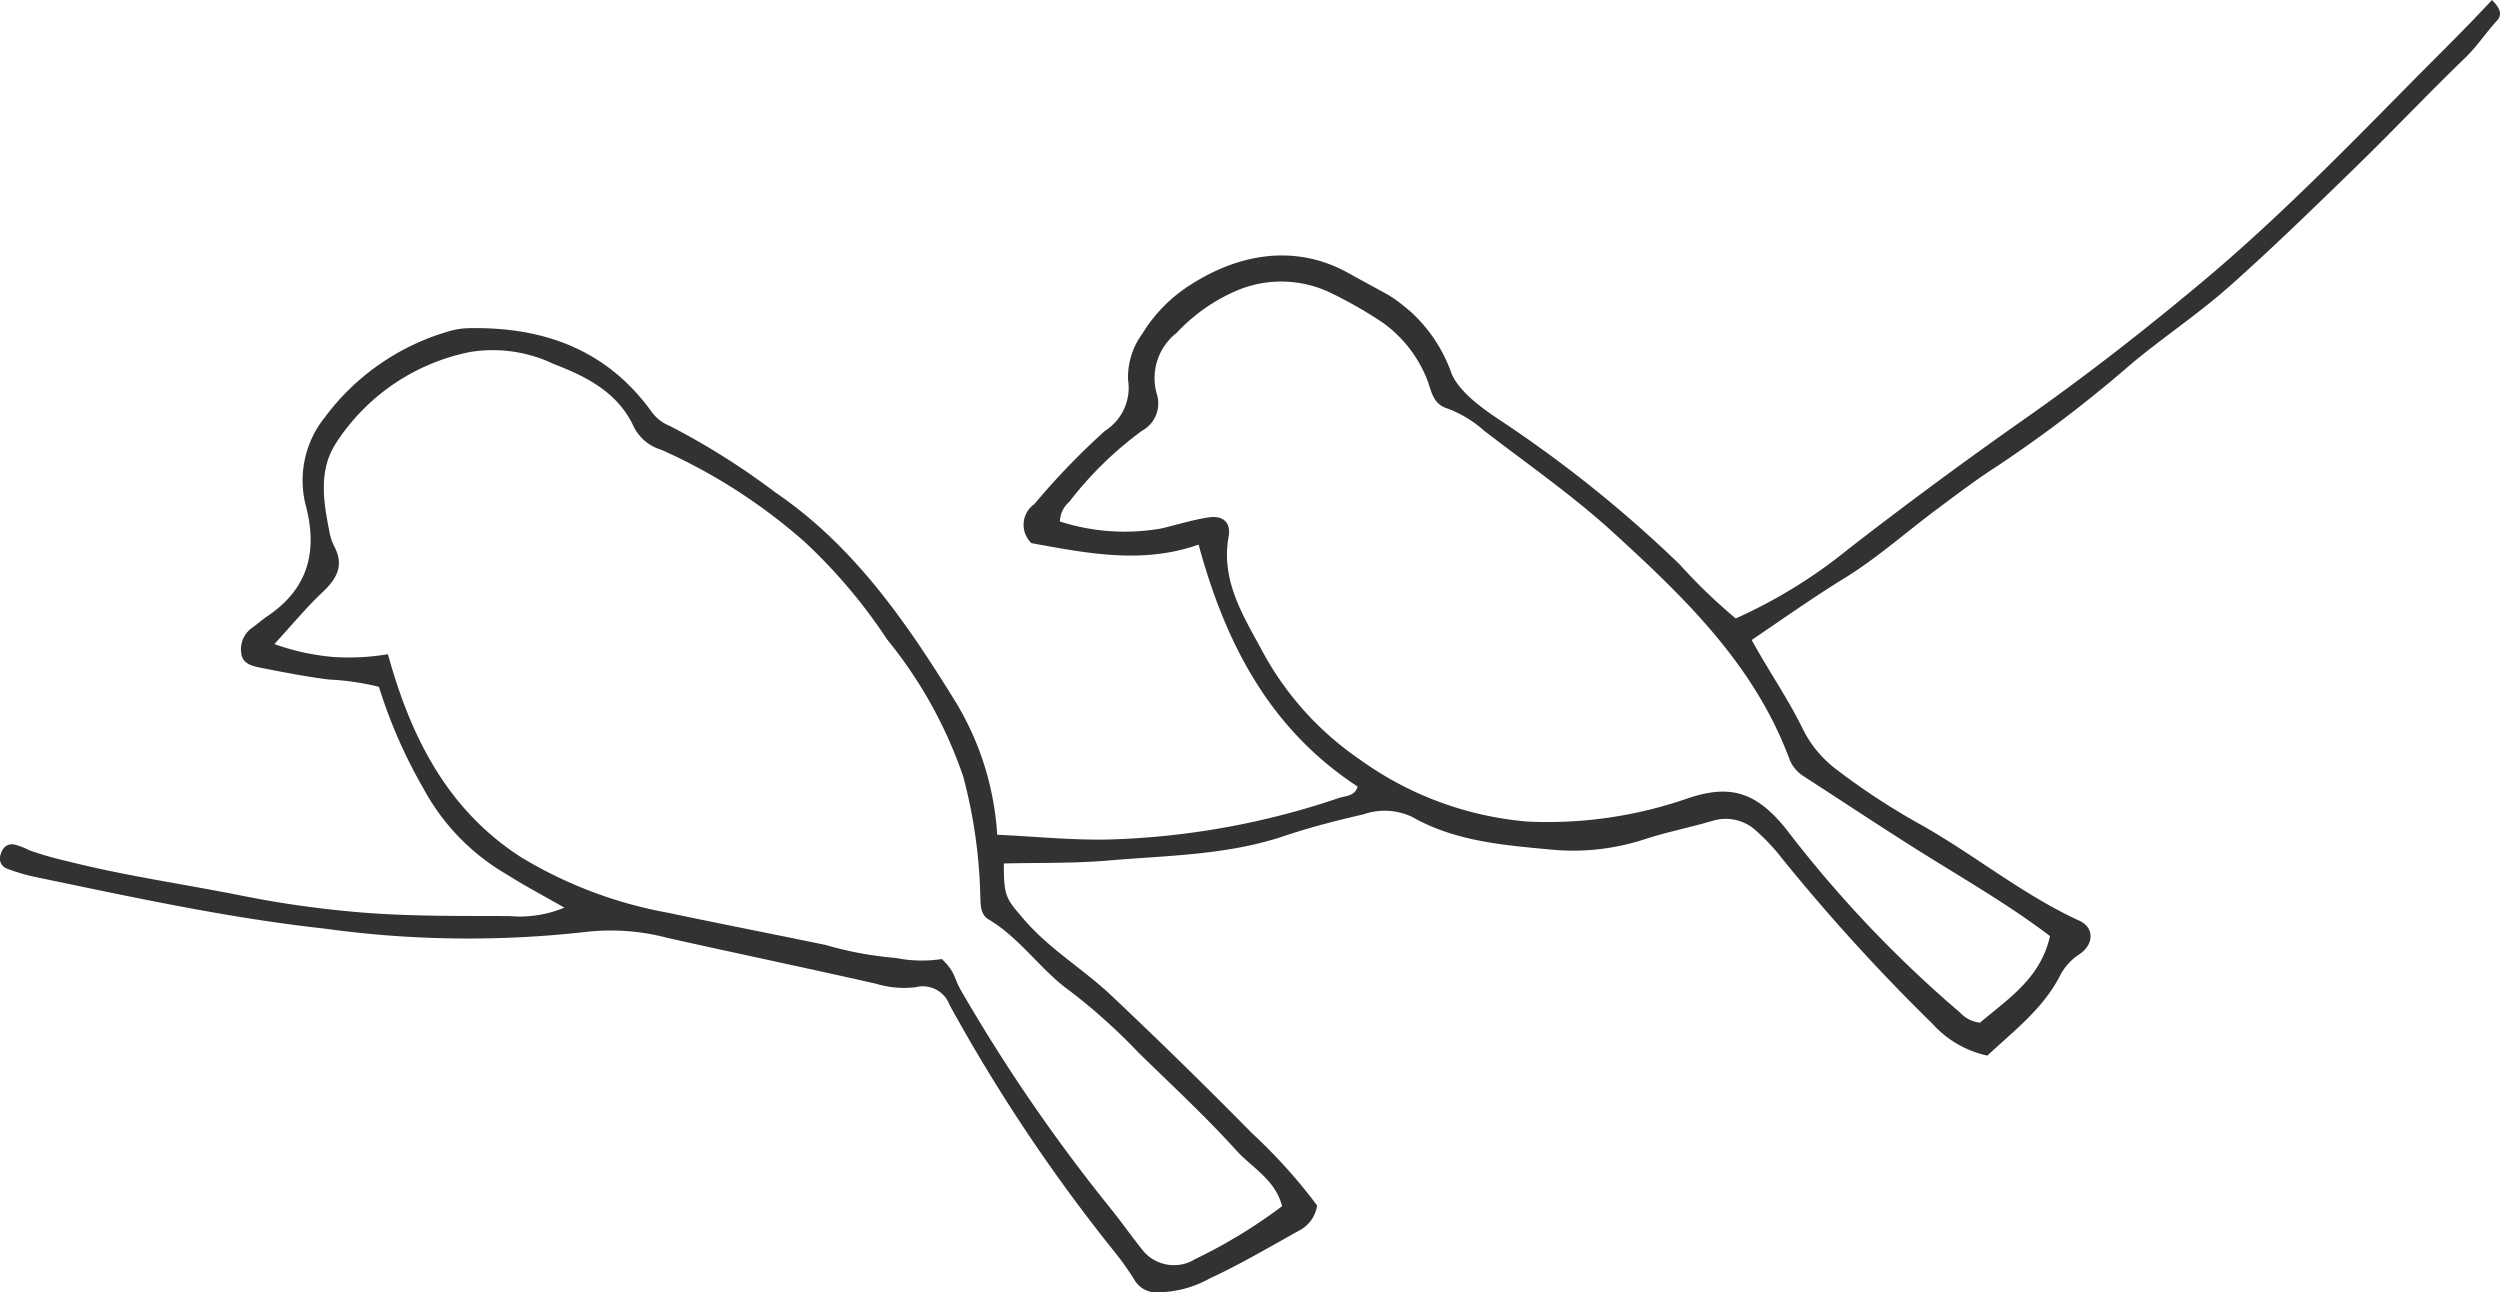
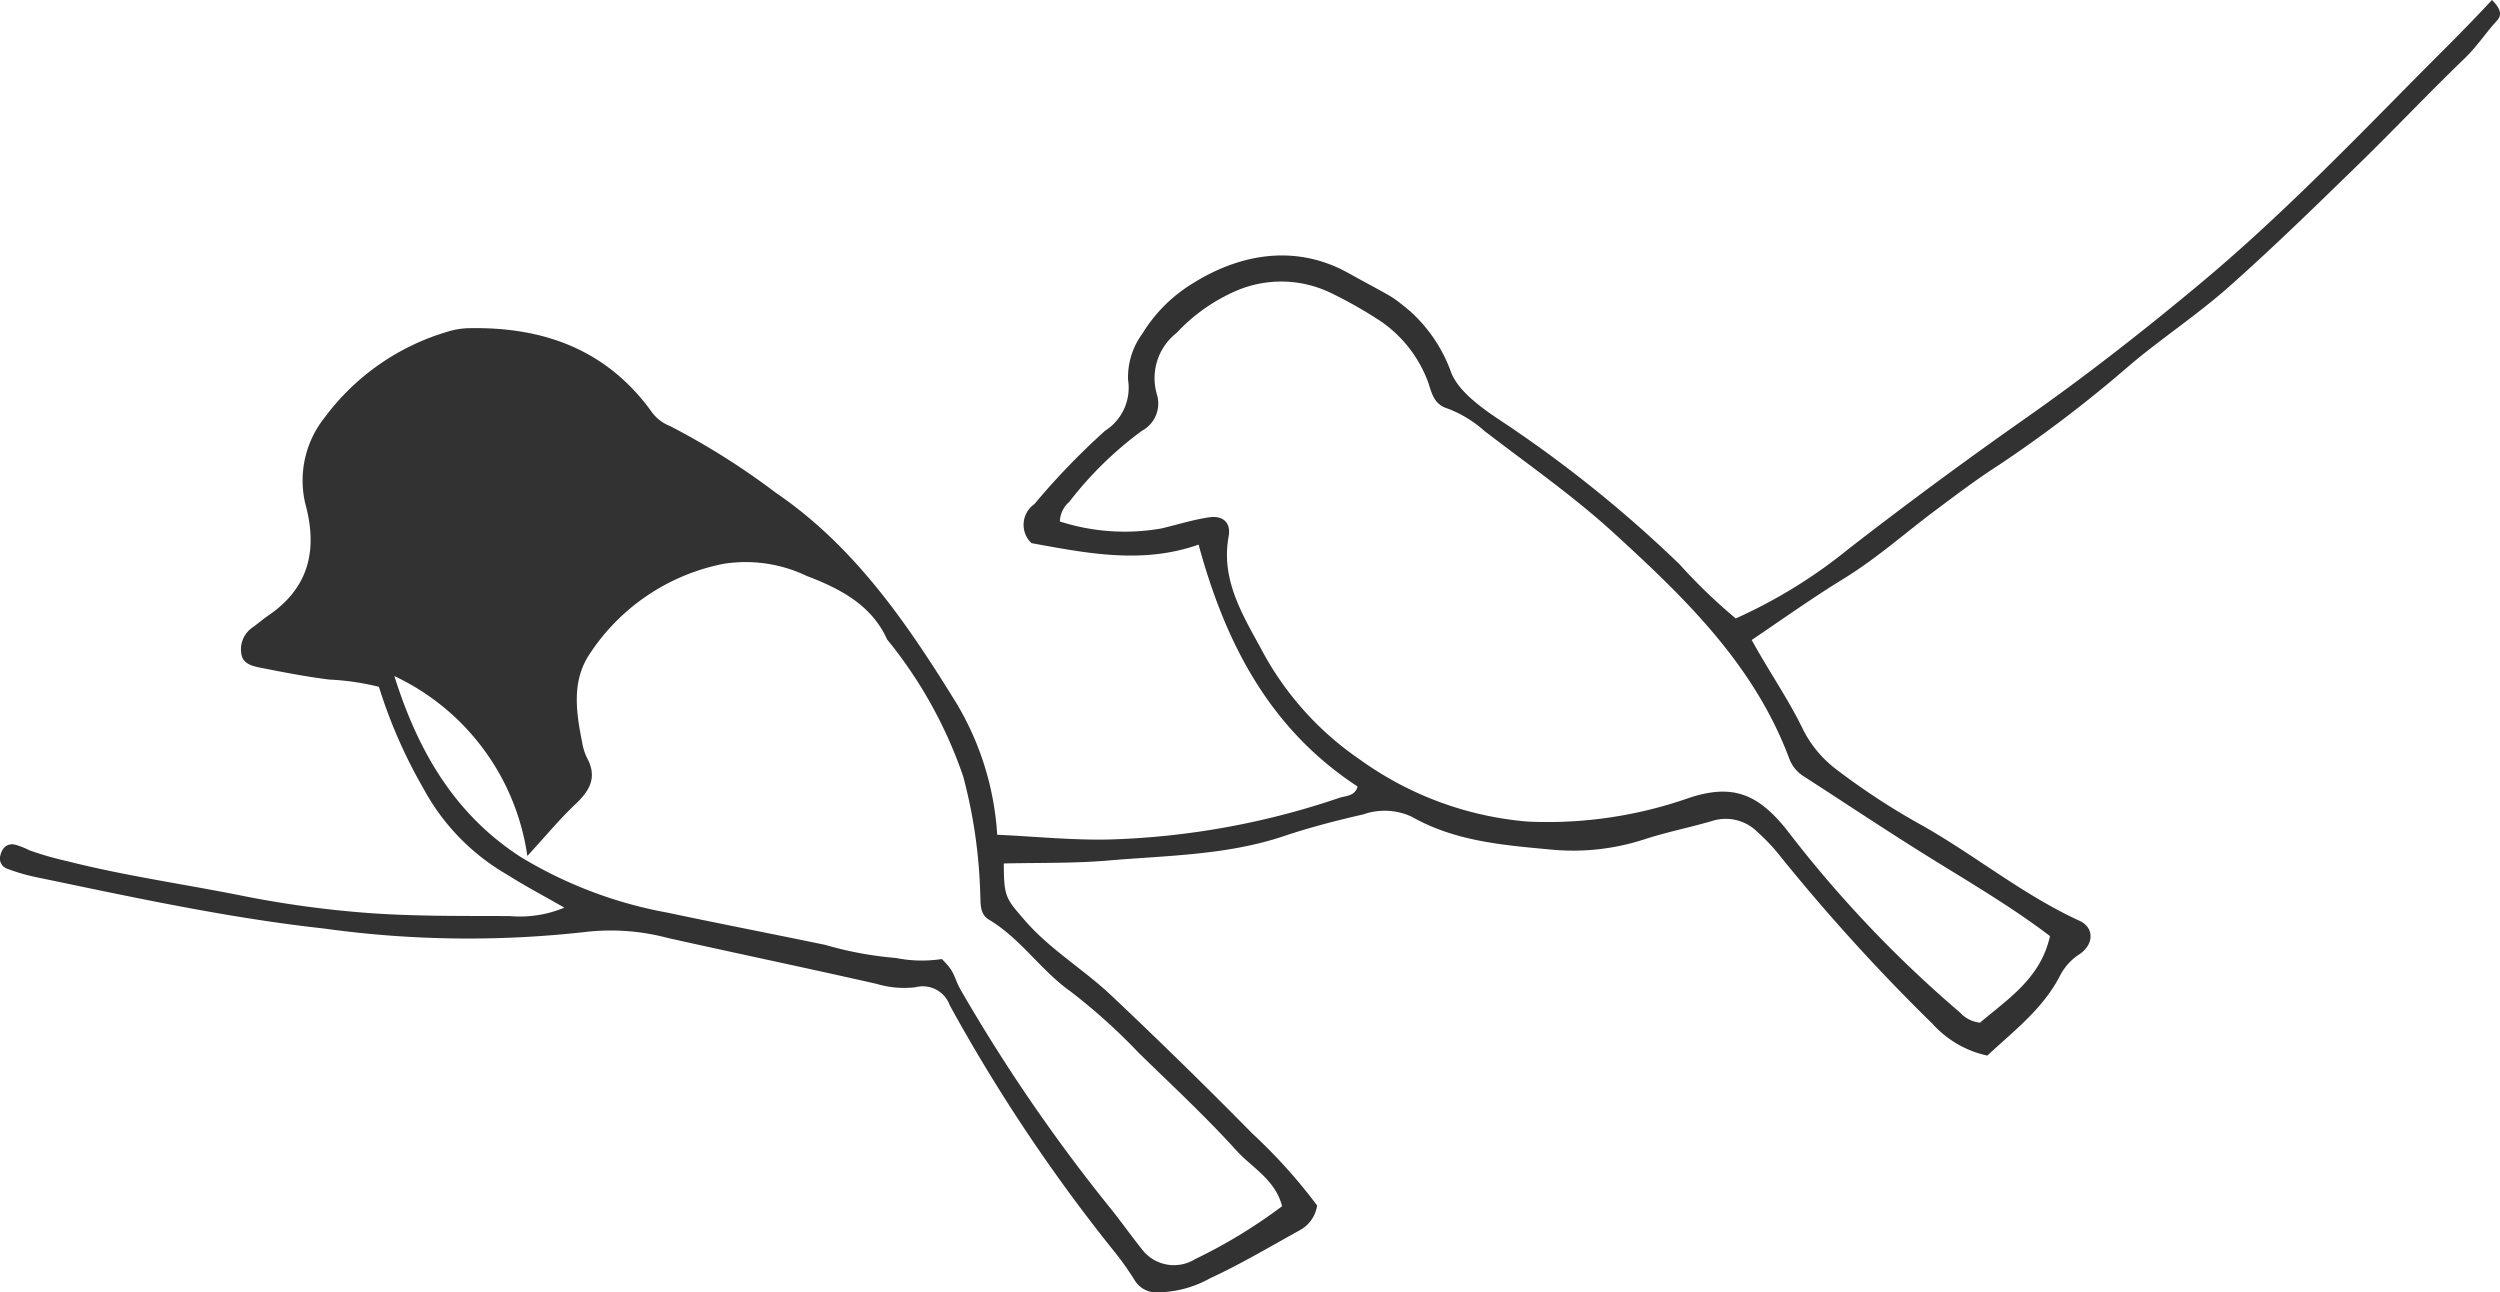
<svg xmlns="http://www.w3.org/2000/svg" width="130.945" height="67.691" viewBox="0 0 130.945 67.691">
  <defs>
    <style>
      .cls-1 {
        fill: #323232;
      }
    </style>
  </defs>
  <g id="レイヤー_2" data-name="レイヤー 2">
    <g id="デザイン">
-       <path class="cls-1" d="M130.787,1.081c-.583.632-1.047,1.354-1.676,1.959-1.905,1.833-3.719,3.759-5.614,5.603-2.221,2.16-4.439,4.33-6.757,6.384-1.633,1.447-3.472,2.66-5.144,4.065a68.581,68.581,0,0,1-6.973,5.314c-1.105.71-2.163,1.513-3.221,2.303-1.605,1.198-3.096,2.534-4.829,3.598-1.632,1.002-3.224,2.133-4.822,3.215.912,1.662,1.937,3.119,2.709,4.729a6.007,6.007,0,0,0,1.776,2.088A36.431,36.431,0,0,0,100.695,43.244c2.793,1.583,5.29,3.641,8.225,4.985.781.358.766,1.238-.004,1.753a2.911,2.911,0,0,0-1.019,1.129c-.908,1.76-2.461,2.919-3.805,4.179a5.401,5.401,0,0,1-2.884-1.678A101.357,101.357,0,0,1,93.329,44.95a10.337,10.337,0,0,0-1.29-1.384,2.347,2.347,0,0,0-2.356-.567c-1.151.338-2.349.574-3.496.945a12.034,12.034,0,0,1-4.919.558c-2.534-.236-5.055-.432-7.33-1.727a3.375,3.375,0,0,0-2.531-.119c-1.399.32-2.796.68-4.156,1.137-2.99,1.005-6.112,1.013-9.195,1.279-1.818.157-3.653.11-5.478.155.002,1.753.105,1.826,1.079,2.957,1.329,1.543,3.085,2.574,4.542,3.949q3.758,3.547,7.387,7.23A28.15,28.15,0,0,1,68.989,63.141a1.768,1.768,0,0,1-.914,1.299c-1.56.862-3.096,1.778-4.711,2.522a5.696,5.696,0,0,1-2.64.726,1.334,1.334,0,0,1-1.293-.631,15.472,15.472,0,0,0-1.208-1.68,88.99,88.99,0,0,1-8.481-12.731,1.497,1.497,0,0,0-1.784-.937,5.037,5.037,0,0,1-2.045-.176c-3.641-.827-7.297-1.59-10.941-2.405a11.614,11.614,0,0,0-4.243-.321,54.758,54.758,0,0,1-13.759-.173c-5.079-.557-10.089-1.655-15.097-2.694a10.066,10.066,0,0,1-1.491-.436.565.565,0,0,1-.364-.694c.089-.376.323-.636.724-.58a3.822,3.822,0,0,1,.795.306,17.028,17.028,0,0,0,1.979.569c3.011.766,6.087,1.197,9.127,1.804a54.234,54.234,0,0,0,6.647.912c2.46.18,4.938.15,7.408.161a6.034,6.034,0,0,0,2.862-.442c-1.122-.643-2.075-1.14-2.977-1.717a11.508,11.508,0,0,1-4.404-4.523,26.249,26.249,0,0,1-2.332-5.326,13.499,13.499,0,0,0-2.605-.38c-1.191-.147-2.373-.379-3.551-.611-.444-.087-.981-.194-1.052-.747a1.382,1.382,0,0,1,.578-1.363c.279-.198.535-.428.818-.62,2.155-1.46,2.618-3.456,1.955-5.875a5.289,5.289,0,0,1,1.031-4.53A12.345,12.345,0,0,1,23.406,17.384a4.032,4.032,0,0,1,1.185-.195c3.897-.073,7.217,1.135,9.564,4.414a2.168,2.168,0,0,0,.941.713,38.3,38.3,0,0,1,5.533,3.489c4.142,2.82,6.897,6.863,9.468,11.029a15.214,15.214,0,0,1,2.135,6.889c2.048.093,3.998.297,5.941.246A41.047,41.047,0,0,0,70.157,41.788c.323-.108.805-.074.953-.591-4.548-2.973-6.904-7.41-8.33-12.671-2.937,1.034-5.818.459-8.755-.078a1.323,1.323,0,0,1,.151-2.042,37.865,37.865,0,0,1,3.705-3.843,2.67,2.67,0,0,0,1.204-2.669,3.851,3.851,0,0,1,.747-2.412,7.9,7.9,0,0,1,2.515-2.56c2.823-1.807,5.722-2.035,8.257-.632s2.17,1.118,3.251,2.007a7.9,7.9,0,0,1,2.171,3.259c.556,1.32,2.522,2.399,3.404,3.034a65.877,65.877,0,0,1,8.537,6.962,28.8,28.8,0,0,0,2.947,2.841,26.575,26.575,0,0,0,5.921-3.651q4.5-3.49,9.155-6.76c3.201-2.242,6.282-4.649,9.273-7.146,3.924-3.276,7.504-6.94,11.098-10.582,1.363-1.382,2.763-2.74,4.162-4.254C130.99.456,131.056.79,130.787,1.081ZM17.473,34.413a12.568,12.568,0,0,0,2.847-.146c1.204,4.384,3.138,8.162,6.967,10.629a22.608,22.608,0,0,0,7.685,2.909c2.748.581,5.506,1.116,8.256,1.687a18.697,18.697,0,0,0,3.702.685,6.888,6.888,0,0,0,2.401.055c.749.725.593.936,1.019,1.67a89.162,89.162,0,0,0,7.782,11.347c.577.713,1.104,1.464,1.677,2.182a2.105,2.105,0,0,0,2.786.521,27.286,27.286,0,0,0,4.558-2.773c-.356-1.398-1.576-2.015-2.393-2.918-1.617-1.787-3.393-3.43-5.119-5.117a30.673,30.673,0,0,0-3.583-3.225c-1.547-1.099-2.602-2.764-4.262-3.751-.502-.298-.423-.871-.455-1.4a26.523,26.523,0,0,0-.891-6.101A23.263,23.263,0,0,0,46.465,33.492a28.196,28.196,0,0,0-4.324-5.114,29.429,29.429,0,0,0-7.508-4.822,2.351,2.351,0,0,1-1.418-1.164c-.827-1.831-2.504-2.674-4.21-3.325a7.394,7.394,0,0,0-4.366-.633,10.9,10.9,0,0,0-7.059,4.805c-.885,1.394-.649,2.988-.34,4.53a2.924,2.924,0,0,0,.254.823c.548,1.003.16,1.71-.596,2.422-.826.777-1.552,1.66-2.527,2.721A12.339,12.339,0,0,0,17.473,34.413ZM107.375,49.03c-1.958-1.492-4.125-2.766-6.263-4.091-2.242-1.39-4.436-2.857-6.653-4.288a1.843,1.843,0,0,1-.744-.925c-1.838-4.909-5.462-8.409-9.218-11.836-2.126-1.94-4.478-3.574-6.748-5.319A6.132,6.132,0,0,0,75.842,21.406c-.67-.202-.817-.668-1.026-1.351a6.685,6.685,0,0,0-2.421-3.177,22.567,22.567,0,0,0-2.694-1.538,5.974,5.974,0,0,0-4.838-.155,9.323,9.323,0,0,0-3.229,2.247,3.01,3.01,0,0,0-1.036,3.231,1.624,1.624,0,0,1-.791,1.904,18.991,18.991,0,0,0-3.803,3.722A1.405,1.405,0,0,0,55.515,27.315a11.089,11.089,0,0,0,5.312.365c.837-.196,1.664-.462,2.511-.584.733-.105,1.146.293,1.016.998-.411,2.229.692,4.045,1.664,5.824a16.15,16.15,0,0,0,5.214,5.869A17.505,17.505,0,0,0,80.005,43.032a22.375,22.375,0,0,0,8.452-1.235c2.287-.761,3.604-.216,5.094,1.624a62.846,62.846,0,0,0,9.119,9.621,1.637,1.637,0,0,0,1.039.523C105.188,52.307,106.882,51.24,107.375,49.03Z" />
+       <path class="cls-1" d="M130.787,1.081c-.583.632-1.047,1.354-1.676,1.959-1.905,1.833-3.719,3.759-5.614,5.603-2.221,2.16-4.439,4.33-6.757,6.384-1.633,1.447-3.472,2.66-5.144,4.065a68.581,68.581,0,0,1-6.973,5.314c-1.105.71-2.163,1.513-3.221,2.303-1.605,1.198-3.096,2.534-4.829,3.598-1.632,1.002-3.224,2.133-4.822,3.215.912,1.662,1.937,3.119,2.709,4.729a6.007,6.007,0,0,0,1.776,2.088A36.431,36.431,0,0,0,100.695,43.244c2.793,1.583,5.29,3.641,8.225,4.985.781.358.766,1.238-.004,1.753a2.911,2.911,0,0,0-1.019,1.129c-.908,1.76-2.461,2.919-3.805,4.179a5.401,5.401,0,0,1-2.884-1.678A101.357,101.357,0,0,1,93.329,44.95a10.337,10.337,0,0,0-1.29-1.384,2.347,2.347,0,0,0-2.356-.567c-1.151.338-2.349.574-3.496.945a12.034,12.034,0,0,1-4.919.558c-2.534-.236-5.055-.432-7.33-1.727a3.375,3.375,0,0,0-2.531-.119c-1.399.32-2.796.68-4.156,1.137-2.99,1.005-6.112,1.013-9.195,1.279-1.818.157-3.653.11-5.478.155.002,1.753.105,1.826,1.079,2.957,1.329,1.543,3.085,2.574,4.542,3.949q3.758,3.547,7.387,7.23A28.15,28.15,0,0,1,68.989,63.141a1.768,1.768,0,0,1-.914,1.299c-1.56.862-3.096,1.778-4.711,2.522a5.696,5.696,0,0,1-2.64.726,1.334,1.334,0,0,1-1.293-.631,15.472,15.472,0,0,0-1.208-1.68,88.99,88.99,0,0,1-8.481-12.731,1.497,1.497,0,0,0-1.784-.937,5.037,5.037,0,0,1-2.045-.176c-3.641-.827-7.297-1.59-10.941-2.405a11.614,11.614,0,0,0-4.243-.321,54.758,54.758,0,0,1-13.759-.173c-5.079-.557-10.089-1.655-15.097-2.694a10.066,10.066,0,0,1-1.491-.436.565.565,0,0,1-.364-.694c.089-.376.323-.636.724-.58a3.822,3.822,0,0,1,.795.306,17.028,17.028,0,0,0,1.979.569c3.011.766,6.087,1.197,9.127,1.804a54.234,54.234,0,0,0,6.647.912c2.46.18,4.938.15,7.408.161a6.034,6.034,0,0,0,2.862-.442c-1.122-.643-2.075-1.14-2.977-1.717a11.508,11.508,0,0,1-4.404-4.523,26.249,26.249,0,0,1-2.332-5.326,13.499,13.499,0,0,0-2.605-.38c-1.191-.147-2.373-.379-3.551-.611-.444-.087-.981-.194-1.052-.747a1.382,1.382,0,0,1,.578-1.363c.279-.198.535-.428.818-.62,2.155-1.46,2.618-3.456,1.955-5.875a5.289,5.289,0,0,1,1.031-4.53A12.345,12.345,0,0,1,23.406,17.384a4.032,4.032,0,0,1,1.185-.195c3.897-.073,7.217,1.135,9.564,4.414a2.168,2.168,0,0,0,.941.713,38.3,38.3,0,0,1,5.533,3.489c4.142,2.82,6.897,6.863,9.468,11.029a15.214,15.214,0,0,1,2.135,6.889c2.048.093,3.998.297,5.941.246A41.047,41.047,0,0,0,70.157,41.788c.323-.108.805-.074.953-.591-4.548-2.973-6.904-7.41-8.33-12.671-2.937,1.034-5.818.459-8.755-.078a1.323,1.323,0,0,1,.151-2.042,37.865,37.865,0,0,1,3.705-3.843,2.67,2.67,0,0,0,1.204-2.669,3.851,3.851,0,0,1,.747-2.412,7.9,7.9,0,0,1,2.515-2.56c2.823-1.807,5.722-2.035,8.257-.632s2.17,1.118,3.251,2.007a7.9,7.9,0,0,1,2.171,3.259c.556,1.32,2.522,2.399,3.404,3.034a65.877,65.877,0,0,1,8.537,6.962,28.8,28.8,0,0,0,2.947,2.841,26.575,26.575,0,0,0,5.921-3.651q4.5-3.49,9.155-6.76c3.201-2.242,6.282-4.649,9.273-7.146,3.924-3.276,7.504-6.94,11.098-10.582,1.363-1.382,2.763-2.74,4.162-4.254C130.99.456,131.056.79,130.787,1.081ZM17.473,34.413a12.568,12.568,0,0,0,2.847-.146c1.204,4.384,3.138,8.162,6.967,10.629a22.608,22.608,0,0,0,7.685,2.909c2.748.581,5.506,1.116,8.256,1.687a18.697,18.697,0,0,0,3.702.685,6.888,6.888,0,0,0,2.401.055c.749.725.593.936,1.019,1.67a89.162,89.162,0,0,0,7.782,11.347c.577.713,1.104,1.464,1.677,2.182a2.105,2.105,0,0,0,2.786.521,27.286,27.286,0,0,0,4.558-2.773c-.356-1.398-1.576-2.015-2.393-2.918-1.617-1.787-3.393-3.43-5.119-5.117a30.673,30.673,0,0,0-3.583-3.225c-1.547-1.099-2.602-2.764-4.262-3.751-.502-.298-.423-.871-.455-1.4a26.523,26.523,0,0,0-.891-6.101A23.263,23.263,0,0,0,46.465,33.492c-.827-1.831-2.504-2.674-4.21-3.325a7.394,7.394,0,0,0-4.366-.633,10.9,10.9,0,0,0-7.059,4.805c-.885,1.394-.649,2.988-.34,4.53a2.924,2.924,0,0,0,.254.823c.548,1.003.16,1.71-.596,2.422-.826.777-1.552,1.66-2.527,2.721A12.339,12.339,0,0,0,17.473,34.413ZM107.375,49.03c-1.958-1.492-4.125-2.766-6.263-4.091-2.242-1.39-4.436-2.857-6.653-4.288a1.843,1.843,0,0,1-.744-.925c-1.838-4.909-5.462-8.409-9.218-11.836-2.126-1.94-4.478-3.574-6.748-5.319A6.132,6.132,0,0,0,75.842,21.406c-.67-.202-.817-.668-1.026-1.351a6.685,6.685,0,0,0-2.421-3.177,22.567,22.567,0,0,0-2.694-1.538,5.974,5.974,0,0,0-4.838-.155,9.323,9.323,0,0,0-3.229,2.247,3.01,3.01,0,0,0-1.036,3.231,1.624,1.624,0,0,1-.791,1.904,18.991,18.991,0,0,0-3.803,3.722A1.405,1.405,0,0,0,55.515,27.315a11.089,11.089,0,0,0,5.312.365c.837-.196,1.664-.462,2.511-.584.733-.105,1.146.293,1.016.998-.411,2.229.692,4.045,1.664,5.824a16.15,16.15,0,0,0,5.214,5.869A17.505,17.505,0,0,0,80.005,43.032a22.375,22.375,0,0,0,8.452-1.235c2.287-.761,3.604-.216,5.094,1.624a62.846,62.846,0,0,0,9.119,9.621,1.637,1.637,0,0,0,1.039.523C105.188,52.307,106.882,51.24,107.375,49.03Z" />
    </g>
  </g>
</svg>